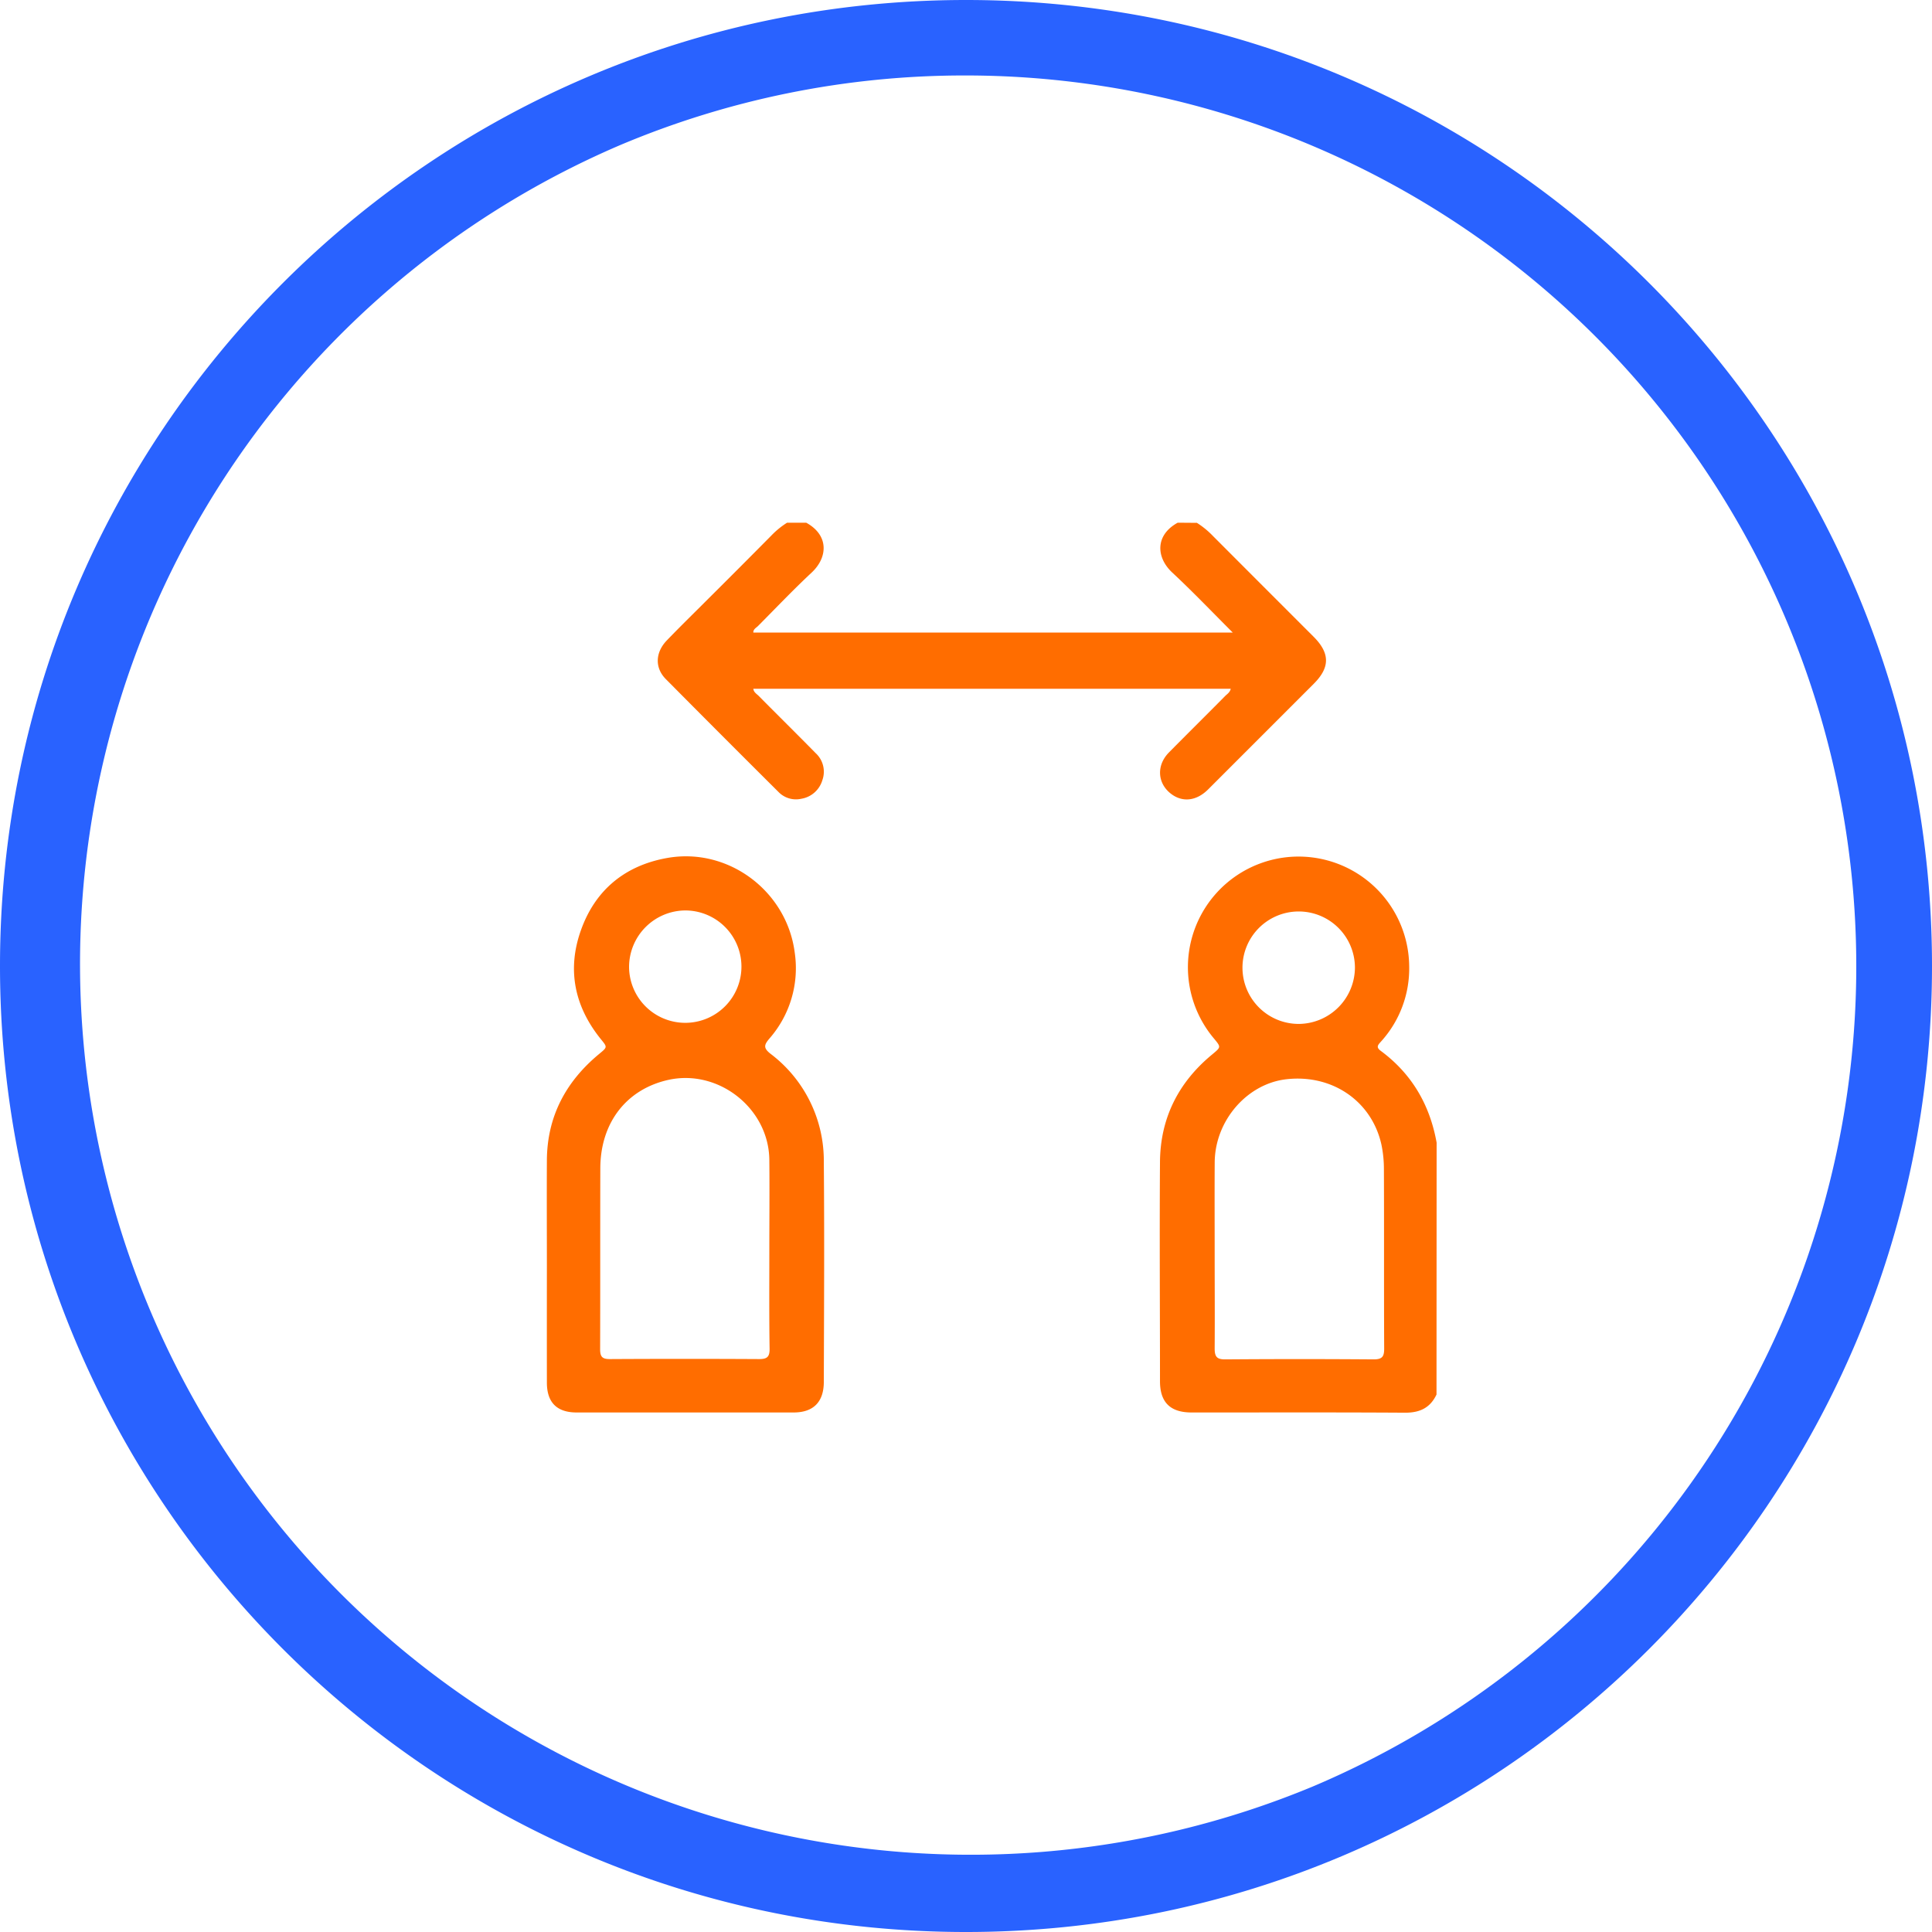
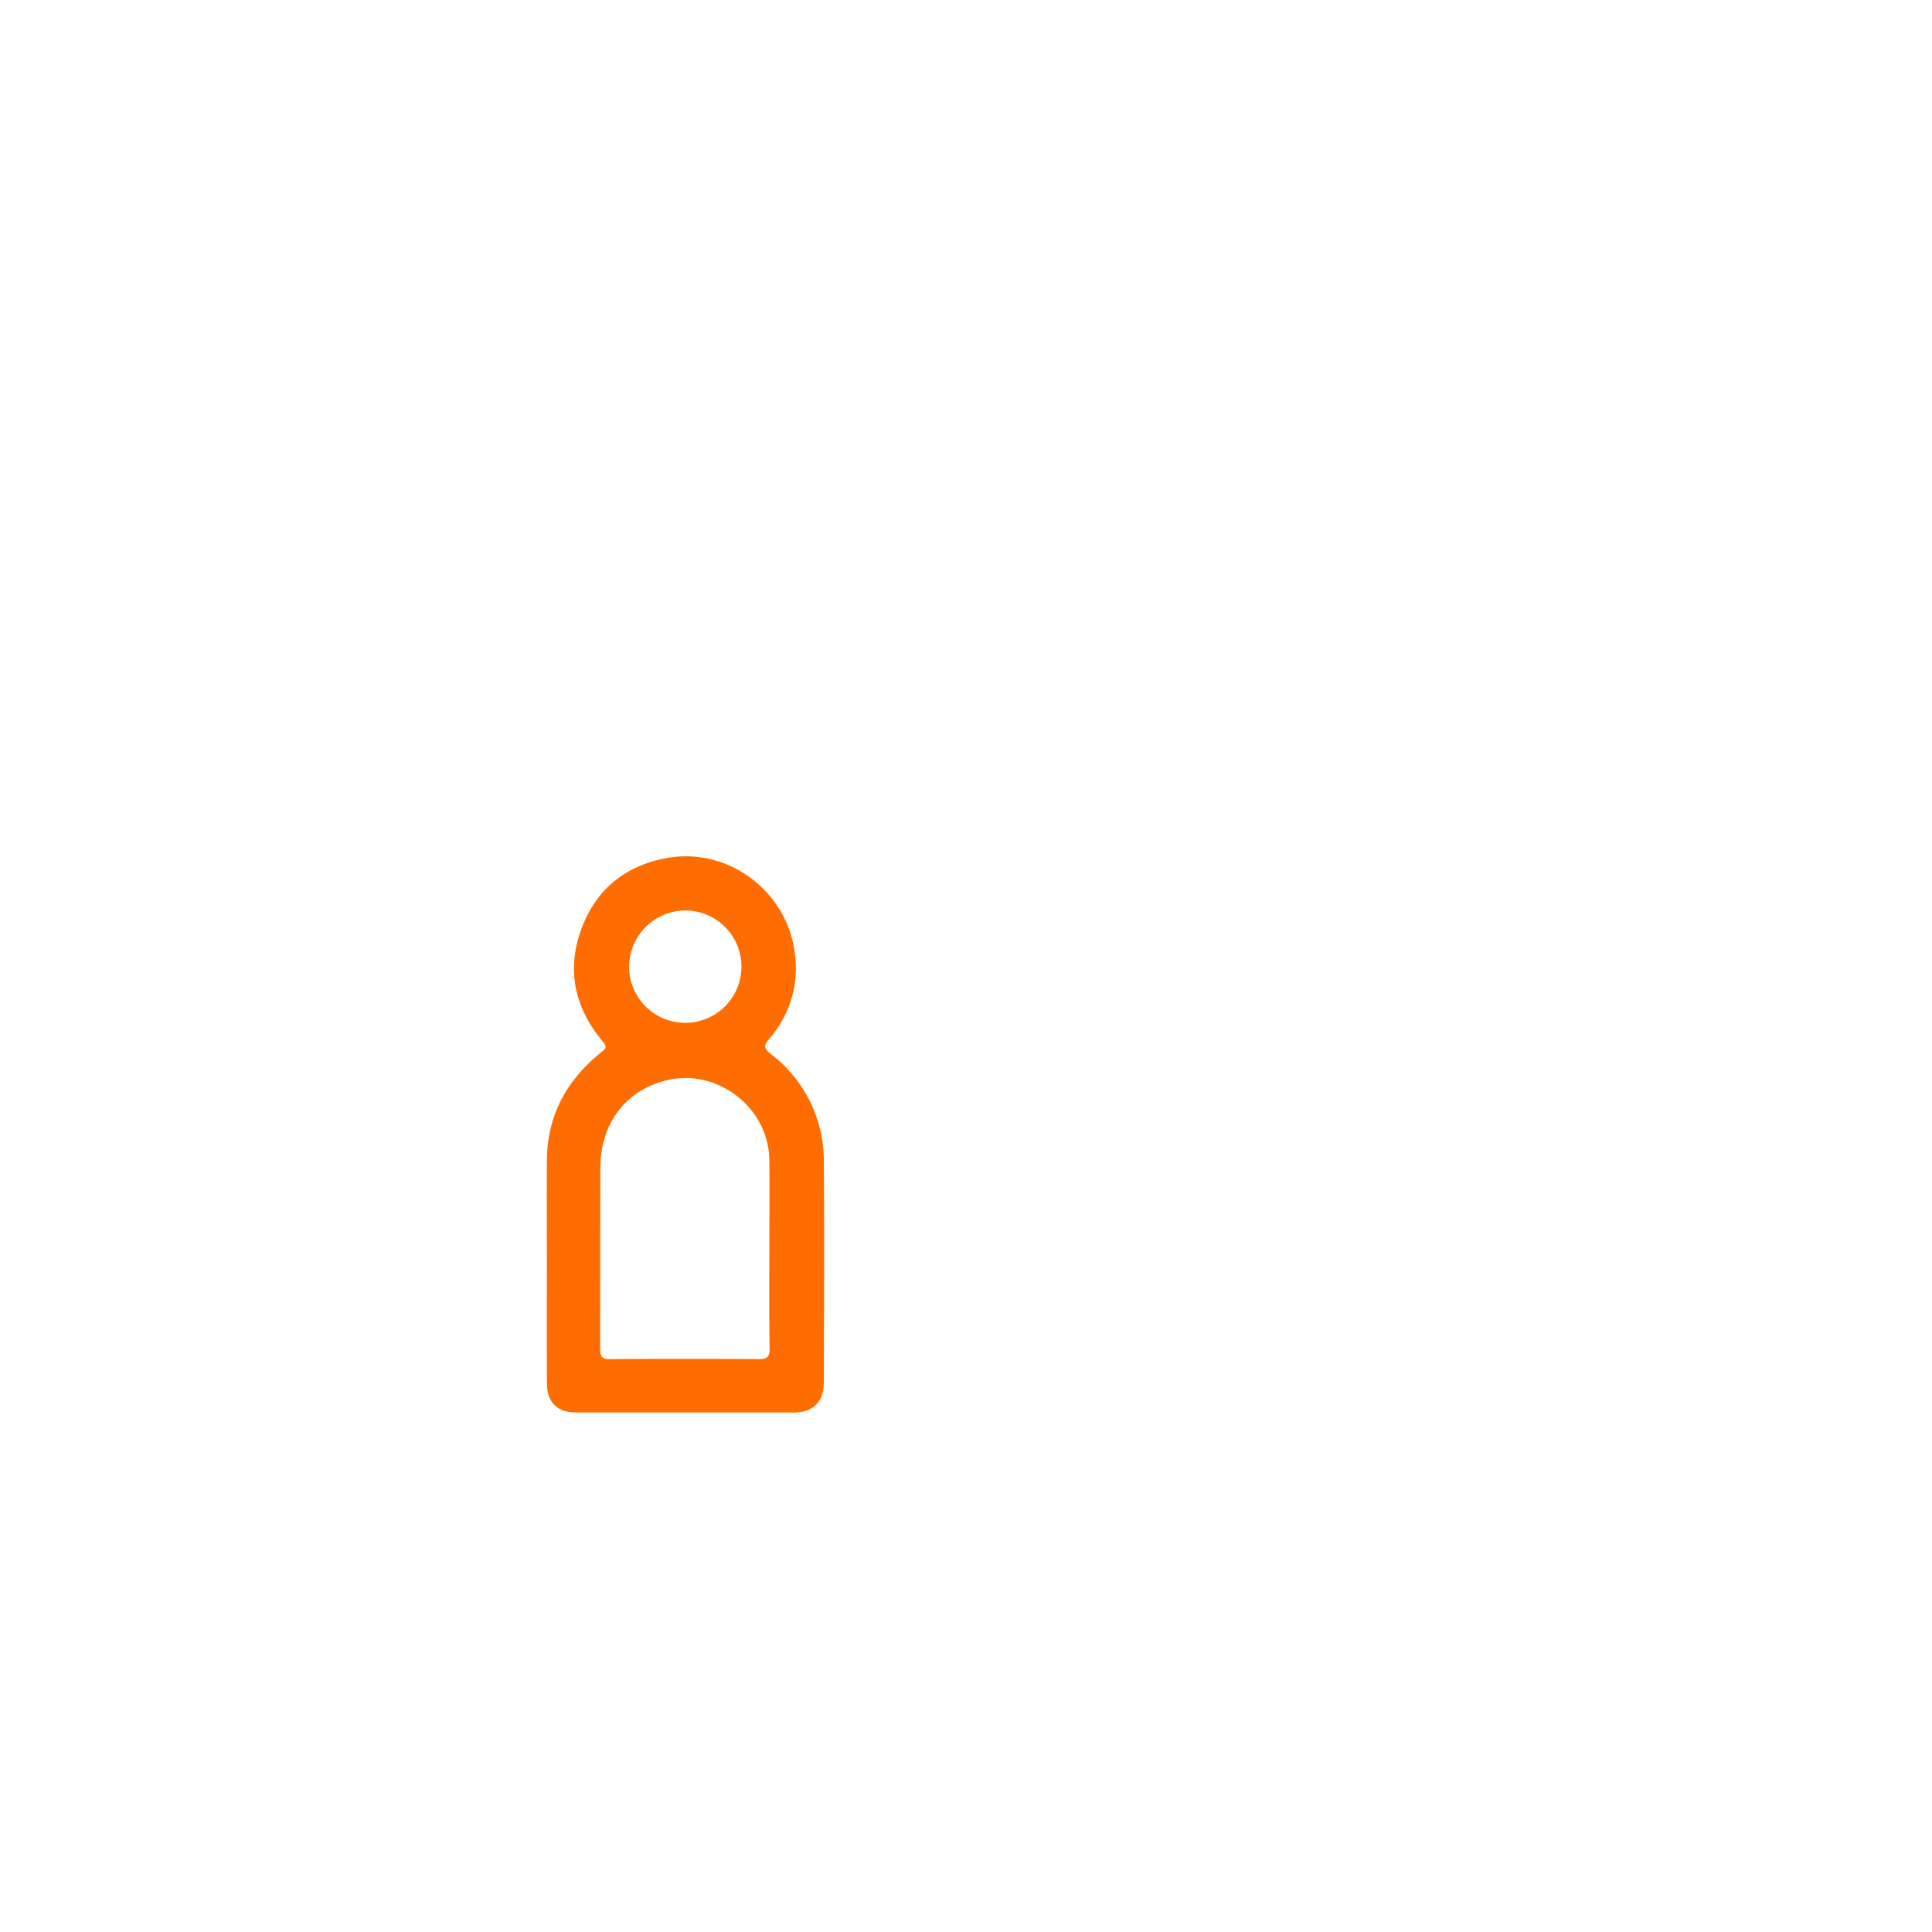
<svg xmlns="http://www.w3.org/2000/svg" id="Layer_1" data-name="Layer 1" viewBox="0 0 512 512">
  <defs>
    <style>.cls-1{fill:#2962ff;}.cls-2{fill:#ff6d00;}</style>
  </defs>
-   <path class="cls-1" d="M256,20a236.06,236.06,0,0,1,91.86,453.46A236.07,236.07,0,0,1,164.14,38.54,234.56,234.56,0,0,1,256,20m0-20C114.62,0,0,114.62,0,256S114.62,512,256,512,512,397.38,512,256,397.38,0,256,0Z" />
-   <path class="cls-2" d="M380.69,369.56c-1.67,3.54-4.43,4.84-8.34,4.82-18.86-.12-37.73-.05-56.59-.06-5.62,0-8.35-2.69-8.35-8.28,0-19.4-.14-38.8,0-58.2.11-11.53,4.87-21,13.81-28.38,2.39-2,2.41-1.93.46-4.28a29.32,29.32,0,1,1,51.77-19.09A28.79,28.79,0,0,1,366,276c-.77.88-1.47,1.47-.07,2.5,8.23,6.09,13,14.31,14.79,24.32ZM321.9,332.08c0,8.43.06,16.86,0,25.28,0,2.18.57,2.91,2.83,2.89q19.65-.15,39.31,0c2.31,0,2.79-.78,2.78-2.91-.08-15.79,0-31.57-.07-47.36a31.8,31.8,0,0,0-.65-6.61C363.57,291.86,353.12,284.66,341,286c-10.47,1.14-19,10.93-19.09,22C321.86,316,321.9,324,321.9,332.08Zm37.17-75.73a14.9,14.9,0,1,0-14.8,15A15,15,0,0,0,359.07,256.35Z" />
-   <path class="cls-2" d="M317.19,138.56a22.52,22.52,0,0,1,4.25,3.48q13.32,13.35,26.66,26.68c4.38,4.38,4.4,8.14.08,12.47q-14,14-28,28c-3.13,3.13-6.86,3.51-9.92,1.12-3.55-2.78-3.82-7.5-.5-10.88,4.94-5,10-10,14.94-15,.52-.52,1.23-.91,1.46-1.9H199.64c.1.94.89,1.36,1.43,1.9,5,5.06,10.09,10.07,15.09,15.16a6.67,6.67,0,0,1,1.77,7.18,7,7,0,0,1-5.57,4.91,6.46,6.46,0,0,1-6.12-1.87Q191.3,194.95,176.48,180c-3-3-2.84-7.09.24-10.29,3.56-3.7,7.24-7.28,10.87-10.92Q196,150.43,204.34,142a22.21,22.21,0,0,1,4.25-3.48h5.06c6.07,3.33,5.75,9.21,1.42,13.24-4.87,4.55-9.47,9.39-14.17,14.12-.49.5-1.3.85-1.26,1.75H326.69c-5.55-5.54-10.62-10.86-16-15.87-4.32-4-4.63-9.93,1.42-13.24Z" />
  <path class="cls-2" d="M144.93,336c0-9.5-.05-19,0-28.52.07-11.57,5-20.82,13.78-28.11,2.29-1.9,2.29-1.81.51-4-7-8.67-9-18.44-5.25-28.9,3.81-10.68,11.73-17.13,22.86-19.1,16.17-2.87,31.64,8.76,33.77,25a28.3,28.3,0,0,1-6.7,22.86c-1.42,1.68-1.66,2.5.32,4.05A35.52,35.52,0,0,1,218.32,308c.17,19.4.06,38.8,0,58.2,0,5.34-2.77,8.12-8,8.12H152.82c-5.25,0-7.89-2.66-7.89-7.92Q144.91,351.22,144.93,336Zm58.95-3.81h0c0-8.27.08-16.55,0-24.83-.15-13.7-13.59-24.21-26.94-21.14-11,2.53-17.81,11.37-17.85,23.36-.05,16,0,32-.05,48,0,2.05.63,2.6,2.63,2.59q19.77-.11,39.54,0c2.13,0,2.76-.63,2.74-2.74C203.82,349.08,203.88,340.65,203.88,332.22Zm-37.17-75.91a14.89,14.89,0,1,0,14.86-15A15,15,0,0,0,166.71,256.31Z" />
</svg>